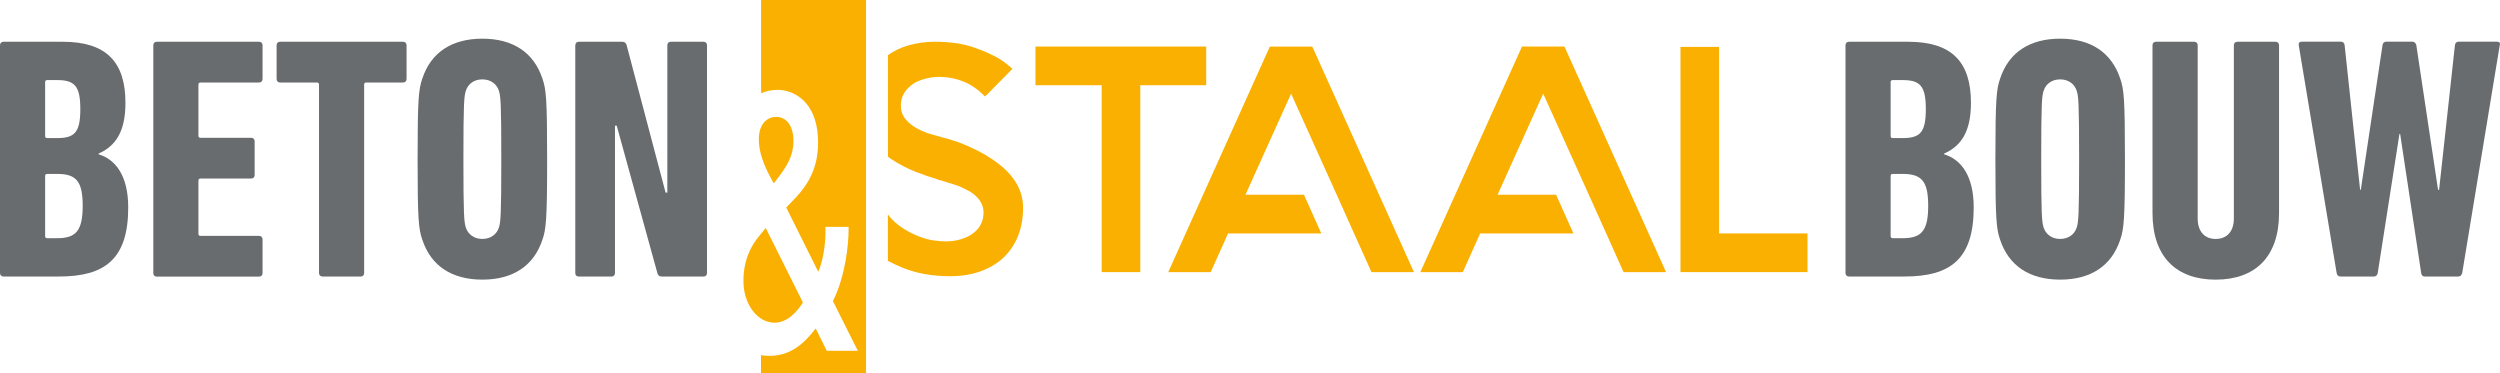
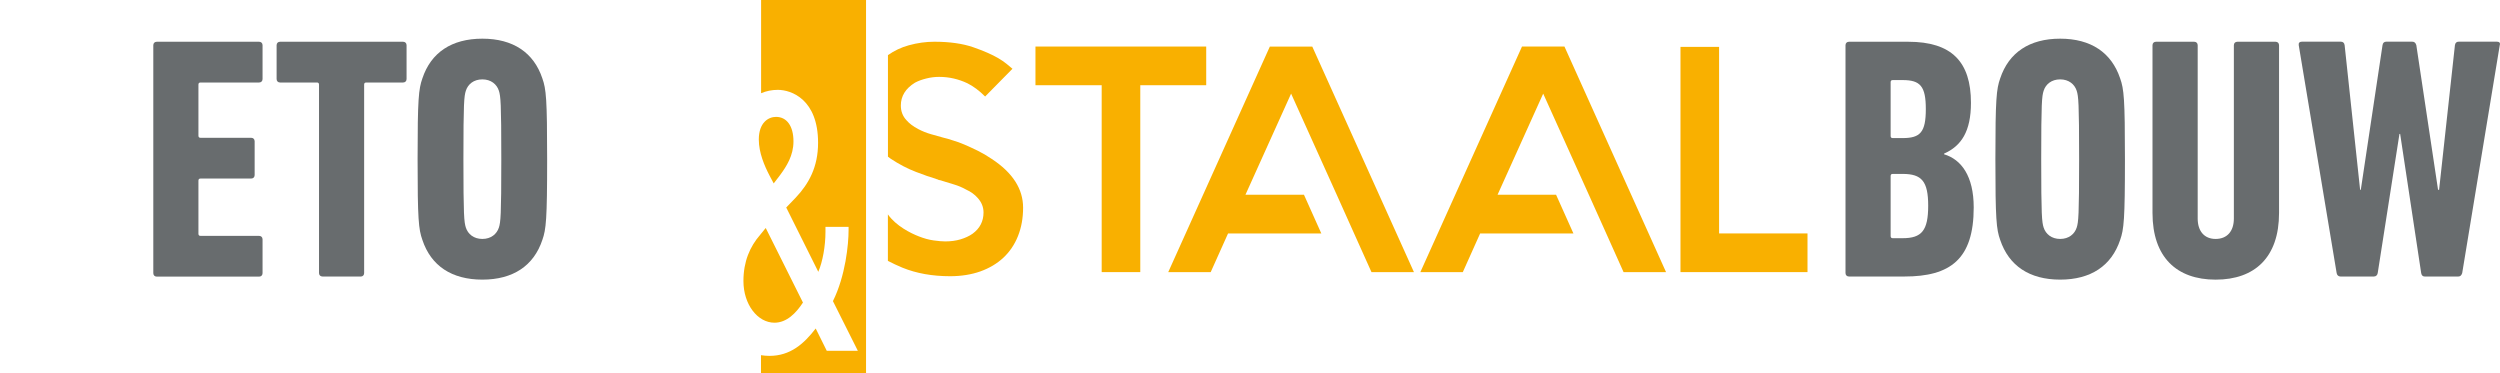
<svg xmlns="http://www.w3.org/2000/svg" width="134" height="20" viewBox="0 0 134 20" fill="none">
  <g clip-path="url(#clip0_1539_6356)">
-     <path d="M0 2.424C0 2.312 0.074 2.238 0.186 2.238H3.363C5.689 2.238 6.724 3.311 6.724 5.511C6.724 7.047 6.207 7.823 5.284 8.233V8.27C6.207 8.546 6.873 9.437 6.873 11.119C6.873 13.893 5.618 14.821 3.159 14.821H0.186C0.074 14.821 0 14.746 0 14.635V2.424ZM3.066 7.401C4.008 7.401 4.305 7.088 4.305 5.847C4.305 4.624 4.011 4.292 3.066 4.292H2.53C2.456 4.292 2.419 4.329 2.419 4.404V7.29C2.419 7.364 2.456 7.401 2.53 7.401H3.066ZM2.53 12.767H3.066C4.082 12.767 4.432 12.36 4.432 11.026C4.432 9.713 4.082 9.322 3.066 9.322H2.53C2.456 9.322 2.419 9.359 2.419 9.434V12.655C2.419 12.729 2.456 12.767 2.53 12.767Z" fill="#686C6E" />
    <path d="M8.217 2.424C8.217 2.312 8.291 2.238 8.403 2.238H13.888C13.999 2.238 14.073 2.312 14.073 2.424V4.236C14.073 4.348 13.999 4.422 13.888 4.422H10.747C10.673 4.422 10.636 4.459 10.636 4.534V7.274C10.636 7.348 10.673 7.386 10.747 7.386H13.463C13.575 7.386 13.649 7.46 13.649 7.572V9.384C13.649 9.496 13.575 9.57 13.463 9.57H10.747C10.673 9.57 10.636 9.608 10.636 9.682V12.531C10.636 12.605 10.673 12.643 10.747 12.643H13.888C13.999 12.643 14.073 12.717 14.073 12.829V14.641C14.073 14.753 13.999 14.827 13.888 14.827H8.403C8.291 14.827 8.217 14.753 8.217 14.641V2.424Z" fill="#686C6E" />
    <path d="M17.285 14.821C17.174 14.821 17.099 14.746 17.099 14.635V4.534C17.099 4.459 17.062 4.422 16.988 4.422H15.012C14.9 4.422 14.826 4.348 14.826 4.236V2.424C14.826 2.312 14.9 2.238 15.012 2.238H21.606C21.717 2.238 21.792 2.312 21.792 2.424V4.236C21.792 4.348 21.717 4.422 21.606 4.422H19.63C19.555 4.422 19.518 4.459 19.518 4.534V14.638C19.518 14.75 19.444 14.824 19.332 14.824H17.285V14.821Z" fill="#686C6E" />
    <path d="M22.64 12.86C22.436 12.286 22.383 11.767 22.383 8.531C22.383 5.291 22.439 4.776 22.64 4.202C23.101 2.815 24.21 2.073 25.855 2.073C27.499 2.073 28.608 2.815 29.07 4.202C29.274 4.776 29.327 5.294 29.327 8.531C29.327 11.77 29.271 12.289 29.07 12.86C28.608 14.247 27.499 14.988 25.855 14.988C24.21 14.988 23.101 14.247 22.64 12.86ZM26.741 12.196C26.833 11.901 26.87 11.584 26.87 8.531C26.87 5.477 26.833 5.164 26.741 4.866C26.629 4.515 26.316 4.255 25.855 4.255C25.393 4.255 25.08 4.512 24.969 4.866C24.876 5.161 24.839 5.477 24.839 8.531C24.839 11.584 24.876 11.898 24.969 12.196C25.08 12.546 25.393 12.807 25.855 12.807C26.316 12.807 26.629 12.546 26.741 12.196Z" fill="#686C6E" />
-     <path d="M30.838 2.424C30.838 2.312 30.912 2.238 31.024 2.238H33.331C33.48 2.238 33.554 2.293 33.588 2.424L35.676 10.324H35.769V2.424C35.769 2.312 35.843 2.238 35.955 2.238H37.711C37.822 2.238 37.896 2.312 37.896 2.424V14.638C37.896 14.75 37.822 14.824 37.711 14.824H35.493C35.344 14.824 35.27 14.768 35.236 14.638L33.056 6.737H32.963V14.638C32.963 14.75 32.888 14.824 32.777 14.824H31.021C30.909 14.824 30.835 14.75 30.835 14.638V2.424H30.838Z" fill="#686C6E" />
    <path d="M98.919 2.424C98.919 2.312 98.993 2.238 99.105 2.238H102.282C104.608 2.238 105.643 3.311 105.643 5.511C105.643 7.047 105.126 7.823 104.203 8.233V8.27C105.126 8.546 105.791 9.437 105.791 11.119C105.791 13.893 104.537 14.821 102.078 14.821H99.105C98.993 14.821 98.919 14.746 98.919 14.635V2.424ZM101.985 7.401C102.927 7.401 103.224 7.088 103.224 5.847C103.224 4.624 102.93 4.292 101.985 4.292H101.449C101.375 4.292 101.338 4.329 101.338 4.404V7.29C101.338 7.364 101.375 7.401 101.449 7.401H101.985ZM101.449 12.767H101.985C103.001 12.767 103.351 12.36 103.351 11.026C103.351 9.713 103.001 9.322 101.985 9.322H101.449C101.375 9.322 101.338 9.359 101.338 9.434V12.655C101.341 12.729 101.375 12.767 101.449 12.767Z" fill="#686C6E" />
    <path d="M107.21 12.86C107.006 12.286 106.953 11.767 106.953 8.531C106.953 5.291 107.009 4.776 107.21 4.202C107.672 2.815 108.78 2.073 110.425 2.073C112.07 2.073 113.175 2.815 113.64 4.202C113.844 4.776 113.897 5.294 113.897 8.531C113.897 11.77 113.841 12.289 113.64 12.86C113.178 14.247 112.07 14.988 110.425 14.988C108.78 14.988 107.675 14.247 107.21 12.86ZM111.311 12.196C111.404 11.901 111.441 11.584 111.441 8.531C111.441 5.477 111.404 5.164 111.311 4.866C111.199 4.515 110.886 4.255 110.425 4.255C109.964 4.255 109.651 4.512 109.539 4.866C109.446 5.161 109.409 5.477 109.409 8.531C109.409 11.584 109.446 11.898 109.539 12.196C109.651 12.546 109.964 12.807 110.425 12.807C110.886 12.807 111.202 12.546 111.311 12.196Z" fill="#686C6E" />
    <path d="M115.374 11.417V2.424C115.374 2.312 115.448 2.238 115.56 2.238H117.61C117.722 2.238 117.796 2.312 117.796 2.424V11.715C117.796 12.382 118.146 12.807 118.756 12.807C119.385 12.807 119.735 12.382 119.735 11.715V2.424C119.735 2.312 119.809 2.238 119.921 2.238H121.971C122.082 2.238 122.157 2.312 122.157 2.424V11.417C122.157 13.784 120.865 14.989 118.759 14.989C116.666 14.989 115.374 13.784 115.374 11.417Z" fill="#686C6E" />
    <path d="M129.961 14.821C129.85 14.821 129.794 14.746 129.775 14.635L128.648 7.178H128.611L127.446 14.635C127.428 14.746 127.353 14.821 127.242 14.821H125.449C125.337 14.821 125.263 14.746 125.244 14.635L123.212 2.421C123.194 2.309 123.25 2.234 123.38 2.234H125.467C125.579 2.234 125.653 2.29 125.672 2.421L126.502 10.175H126.539L127.703 2.421C127.722 2.29 127.796 2.234 127.908 2.234H129.292C129.404 2.234 129.478 2.29 129.515 2.421L130.68 10.175H130.735L131.584 2.421C131.603 2.29 131.677 2.234 131.788 2.234H133.839C133.969 2.234 134.025 2.309 133.987 2.421L131.974 14.635C131.937 14.746 131.881 14.821 131.77 14.821H129.961Z" fill="#686C6E" />
    <path d="M64.653 4.568H61.119V14.585H59.05V4.568H55.501V2.495H59.05H61.119H64.653V4.568Z" fill="#F9B000" />
    <path d="M75.787 14.585H73.511L72.579 12.512L71.649 10.439L69.203 5.018L66.756 10.439H69.893L70.822 12.512H65.824L64.894 14.585H62.618L68.063 2.498H70.339L75.787 14.585Z" fill="#F9B000" />
    <path d="M89.3 14.585H87.023L86.094 12.512L85.162 10.439L82.715 5.018L80.269 10.439H83.406L84.335 12.512H79.336L78.407 14.585H76.131L81.579 2.495H83.855L89.3 14.585Z" fill="#F9B000" />
    <path d="M96.882 12.512V14.585H92.143H90.074V12.512V2.513H92.143V12.512H96.882Z" fill="#F9B000" />
    <path d="M53.166 8.524C52.912 8.351 52.658 8.202 52.398 8.074C52.141 7.947 51.899 7.839 51.682 7.745C51.462 7.652 51.273 7.584 51.112 7.538C50.951 7.491 50.843 7.457 50.784 7.435L50.576 7.382C50.369 7.323 50.146 7.261 49.904 7.193C49.663 7.125 49.434 7.032 49.214 6.917C48.95 6.777 48.743 6.622 48.594 6.451C48.387 6.234 48.285 5.967 48.285 5.657C48.285 5.151 48.538 4.742 49.043 4.431C49.217 4.338 49.418 4.264 49.647 4.208C49.877 4.149 50.106 4.121 50.338 4.121C50.868 4.121 51.372 4.236 51.856 4.465C52.178 4.627 52.494 4.863 52.803 5.173L54.268 3.686C54.175 3.606 54.07 3.516 53.949 3.42C53.828 3.323 53.683 3.221 53.509 3.119C53.175 2.923 52.729 2.728 52.165 2.532C51.602 2.337 50.908 2.237 50.081 2.237C49.632 2.237 49.176 2.299 48.712 2.427C48.306 2.538 47.935 2.715 47.594 2.954V8.397C47.644 8.431 47.687 8.468 47.739 8.506C48.189 8.804 48.638 9.039 49.093 9.213C49.545 9.387 49.895 9.508 50.137 9.576C50.183 9.598 50.217 9.61 50.239 9.61C50.273 9.632 50.313 9.648 50.36 9.654C50.406 9.66 50.456 9.676 50.514 9.697C50.697 9.756 50.905 9.818 51.134 9.887C51.363 9.955 51.583 10.048 51.787 10.163C52.041 10.278 52.246 10.427 52.407 10.613C52.614 10.842 52.717 11.103 52.717 11.389C52.717 11.86 52.521 12.242 52.131 12.527C51.949 12.655 51.732 12.754 51.484 12.829C51.236 12.903 50.964 12.94 50.666 12.94C50.505 12.94 50.298 12.922 50.047 12.887C49.793 12.853 49.523 12.779 49.235 12.664C48.82 12.503 48.028 12.112 47.591 11.491V13.983C47.836 14.11 48.093 14.234 48.374 14.349C49.121 14.653 49.972 14.805 50.926 14.805C51.524 14.805 52.063 14.718 52.546 14.548C53.029 14.374 53.438 14.132 53.779 13.815C54.117 13.499 54.38 13.114 54.562 12.658C54.745 12.202 54.838 11.693 54.838 11.131C54.838 10.129 54.281 9.26 53.166 8.524Z" fill="#F9B000" />
    <path d="M43.038 16.217L41.043 12.22L40.755 12.574C40.191 13.219 39.848 14.023 39.848 15.063C39.848 16.316 40.603 17.297 41.514 17.297C42.17 17.294 42.666 16.785 43.038 16.217Z" fill="#F9B000" />
    <path d="M40.795 0V4.996C41.071 4.878 41.371 4.816 41.69 4.816C42.418 4.816 43.849 5.325 43.849 7.656C43.849 8.95 43.353 9.85 42.65 10.594L42.142 11.122L43.861 14.569C44.097 14.02 44.245 13.179 44.245 12.434V12.161H45.484V12.338C45.484 13.083 45.32 14.787 44.645 16.14L45.98 18.802H44.314L43.722 17.607C43.09 18.43 42.359 19.075 41.244 19.075C41.083 19.075 40.935 19.06 40.789 19.038V20H46.42V0H40.795Z" fill="#F9B000" />
    <path d="M41.595 6.265C41.195 6.265 40.672 6.56 40.672 7.479C40.672 8.183 40.975 8.891 41.251 9.418L41.471 9.831L41.815 9.381C42.158 8.912 42.53 8.341 42.53 7.578C42.53 6.756 42.171 6.265 41.595 6.265Z" fill="#F9B000" />
  </g>
  <defs>
    <clipPath id="clip0_1539_6356">
      <rect width="134" height="20" fill="white" />
    </clipPath>
  </defs>
</svg>